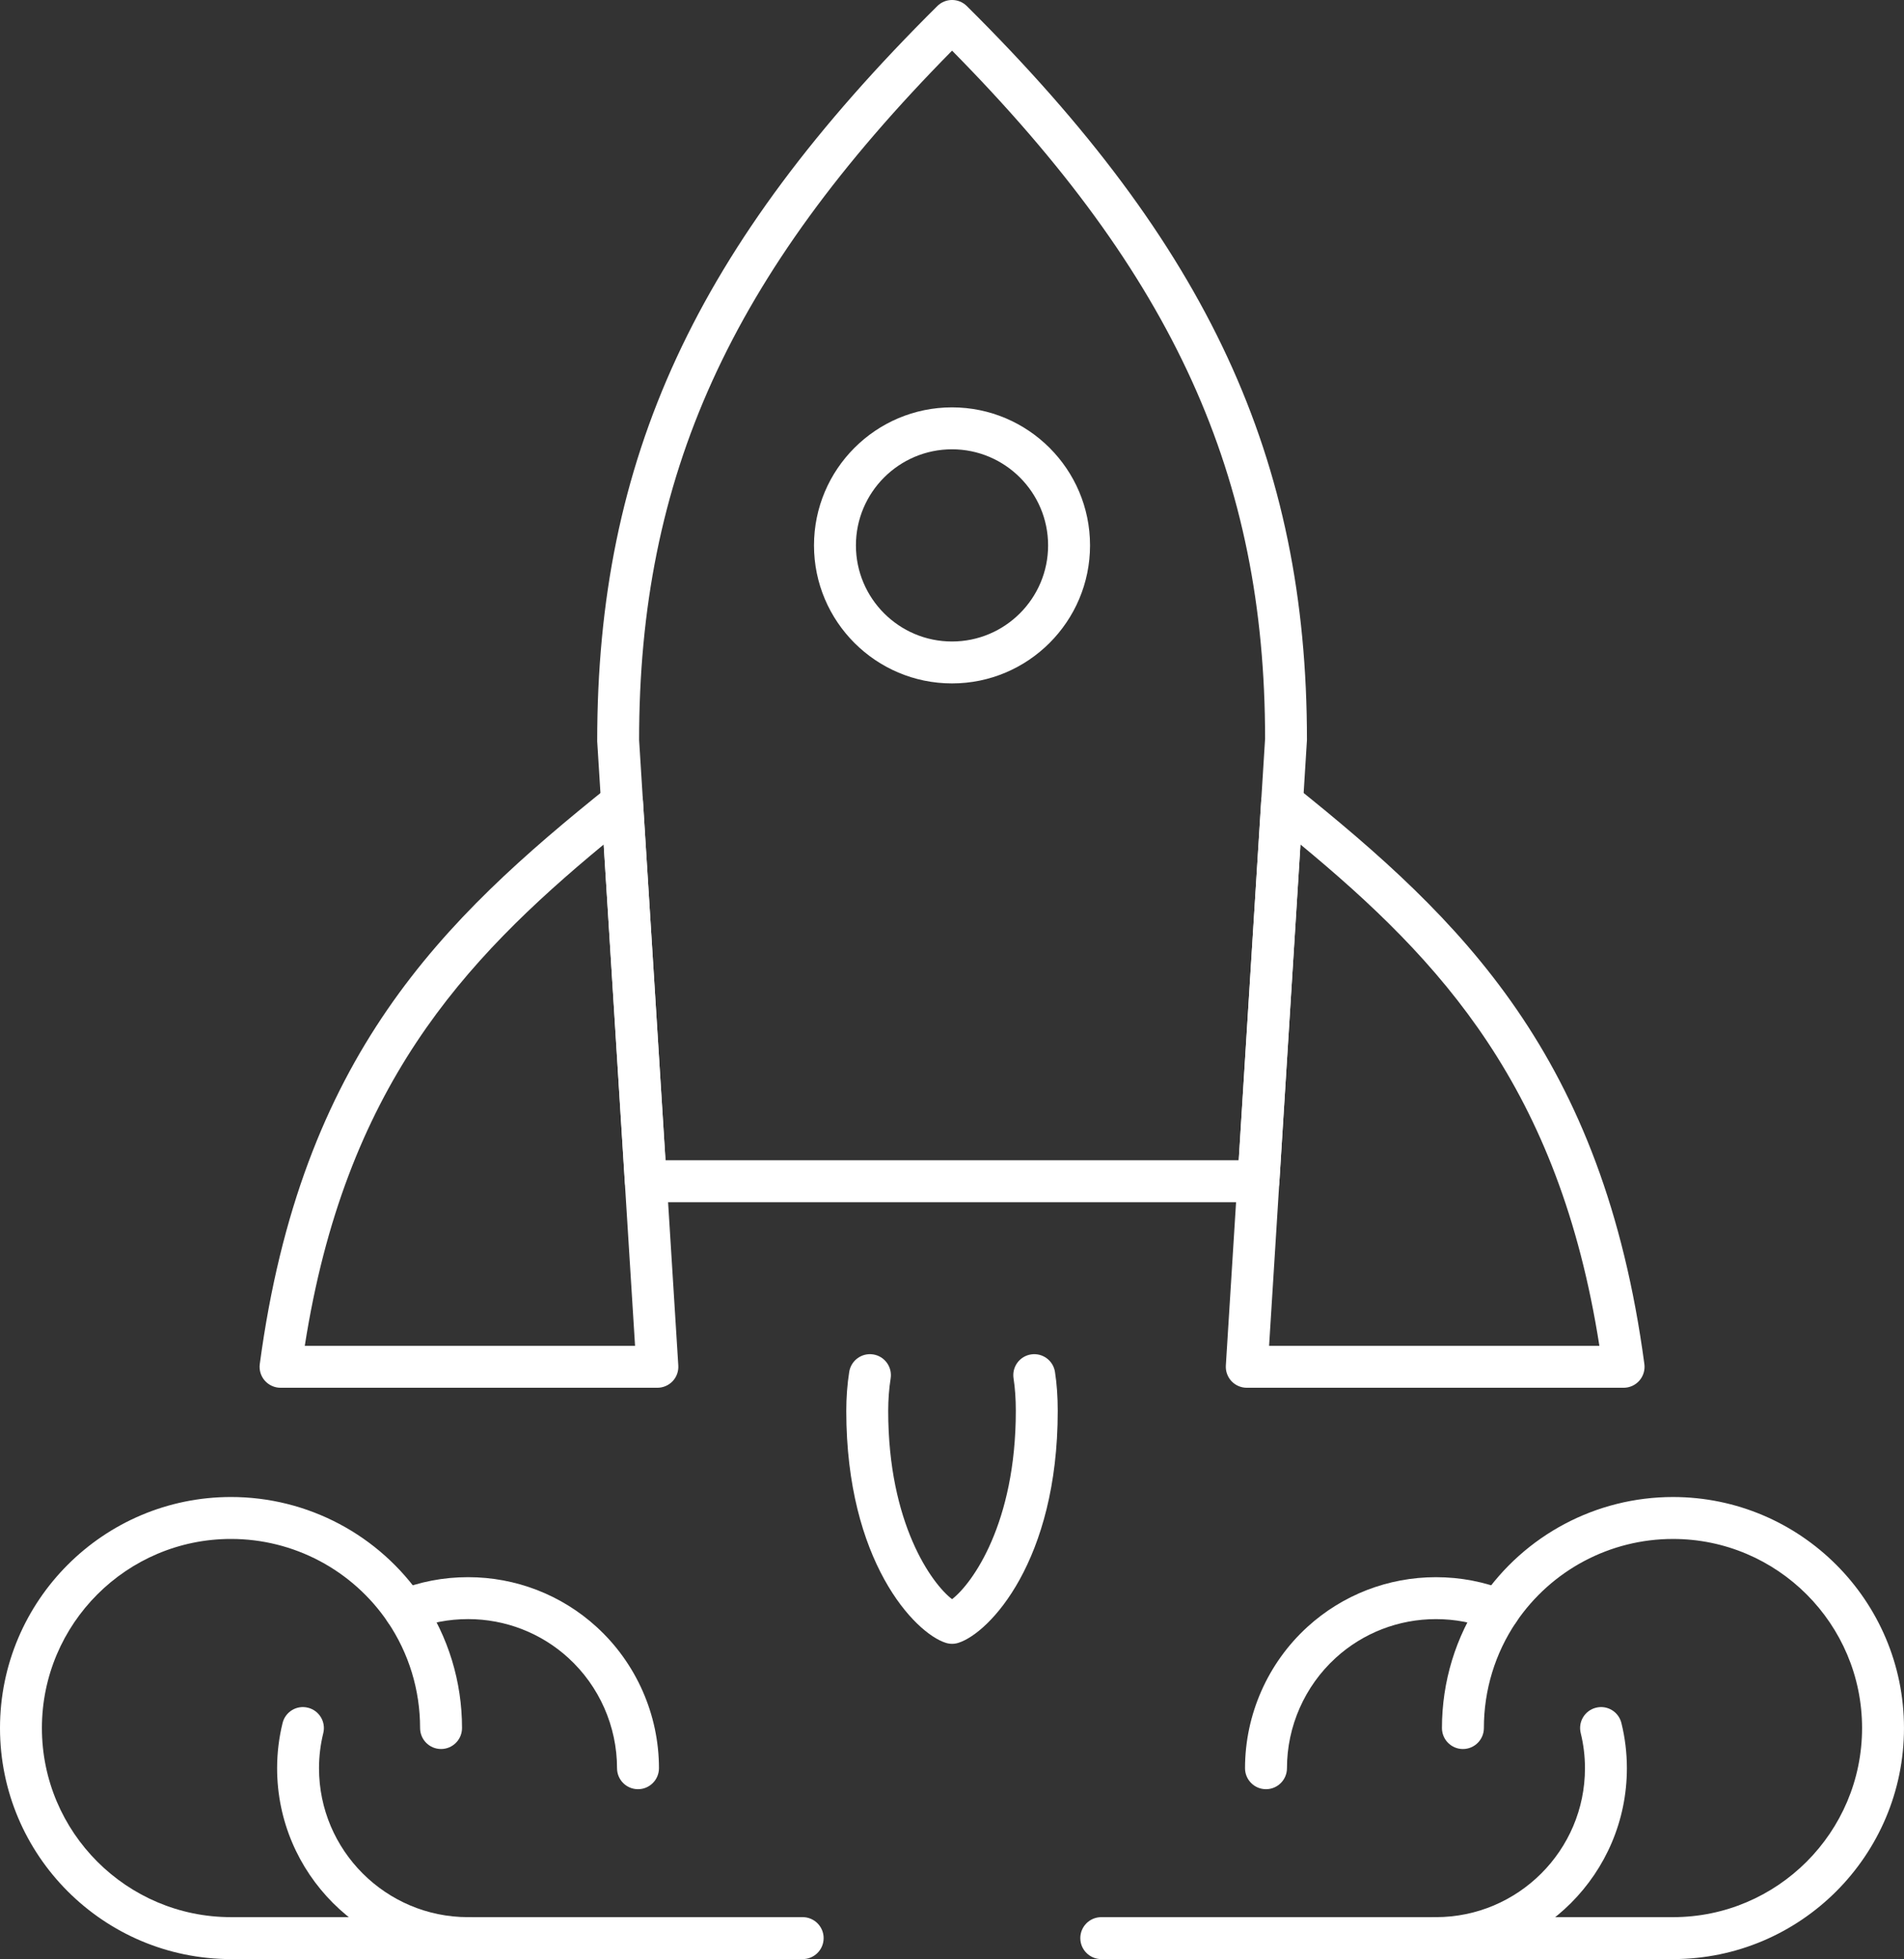
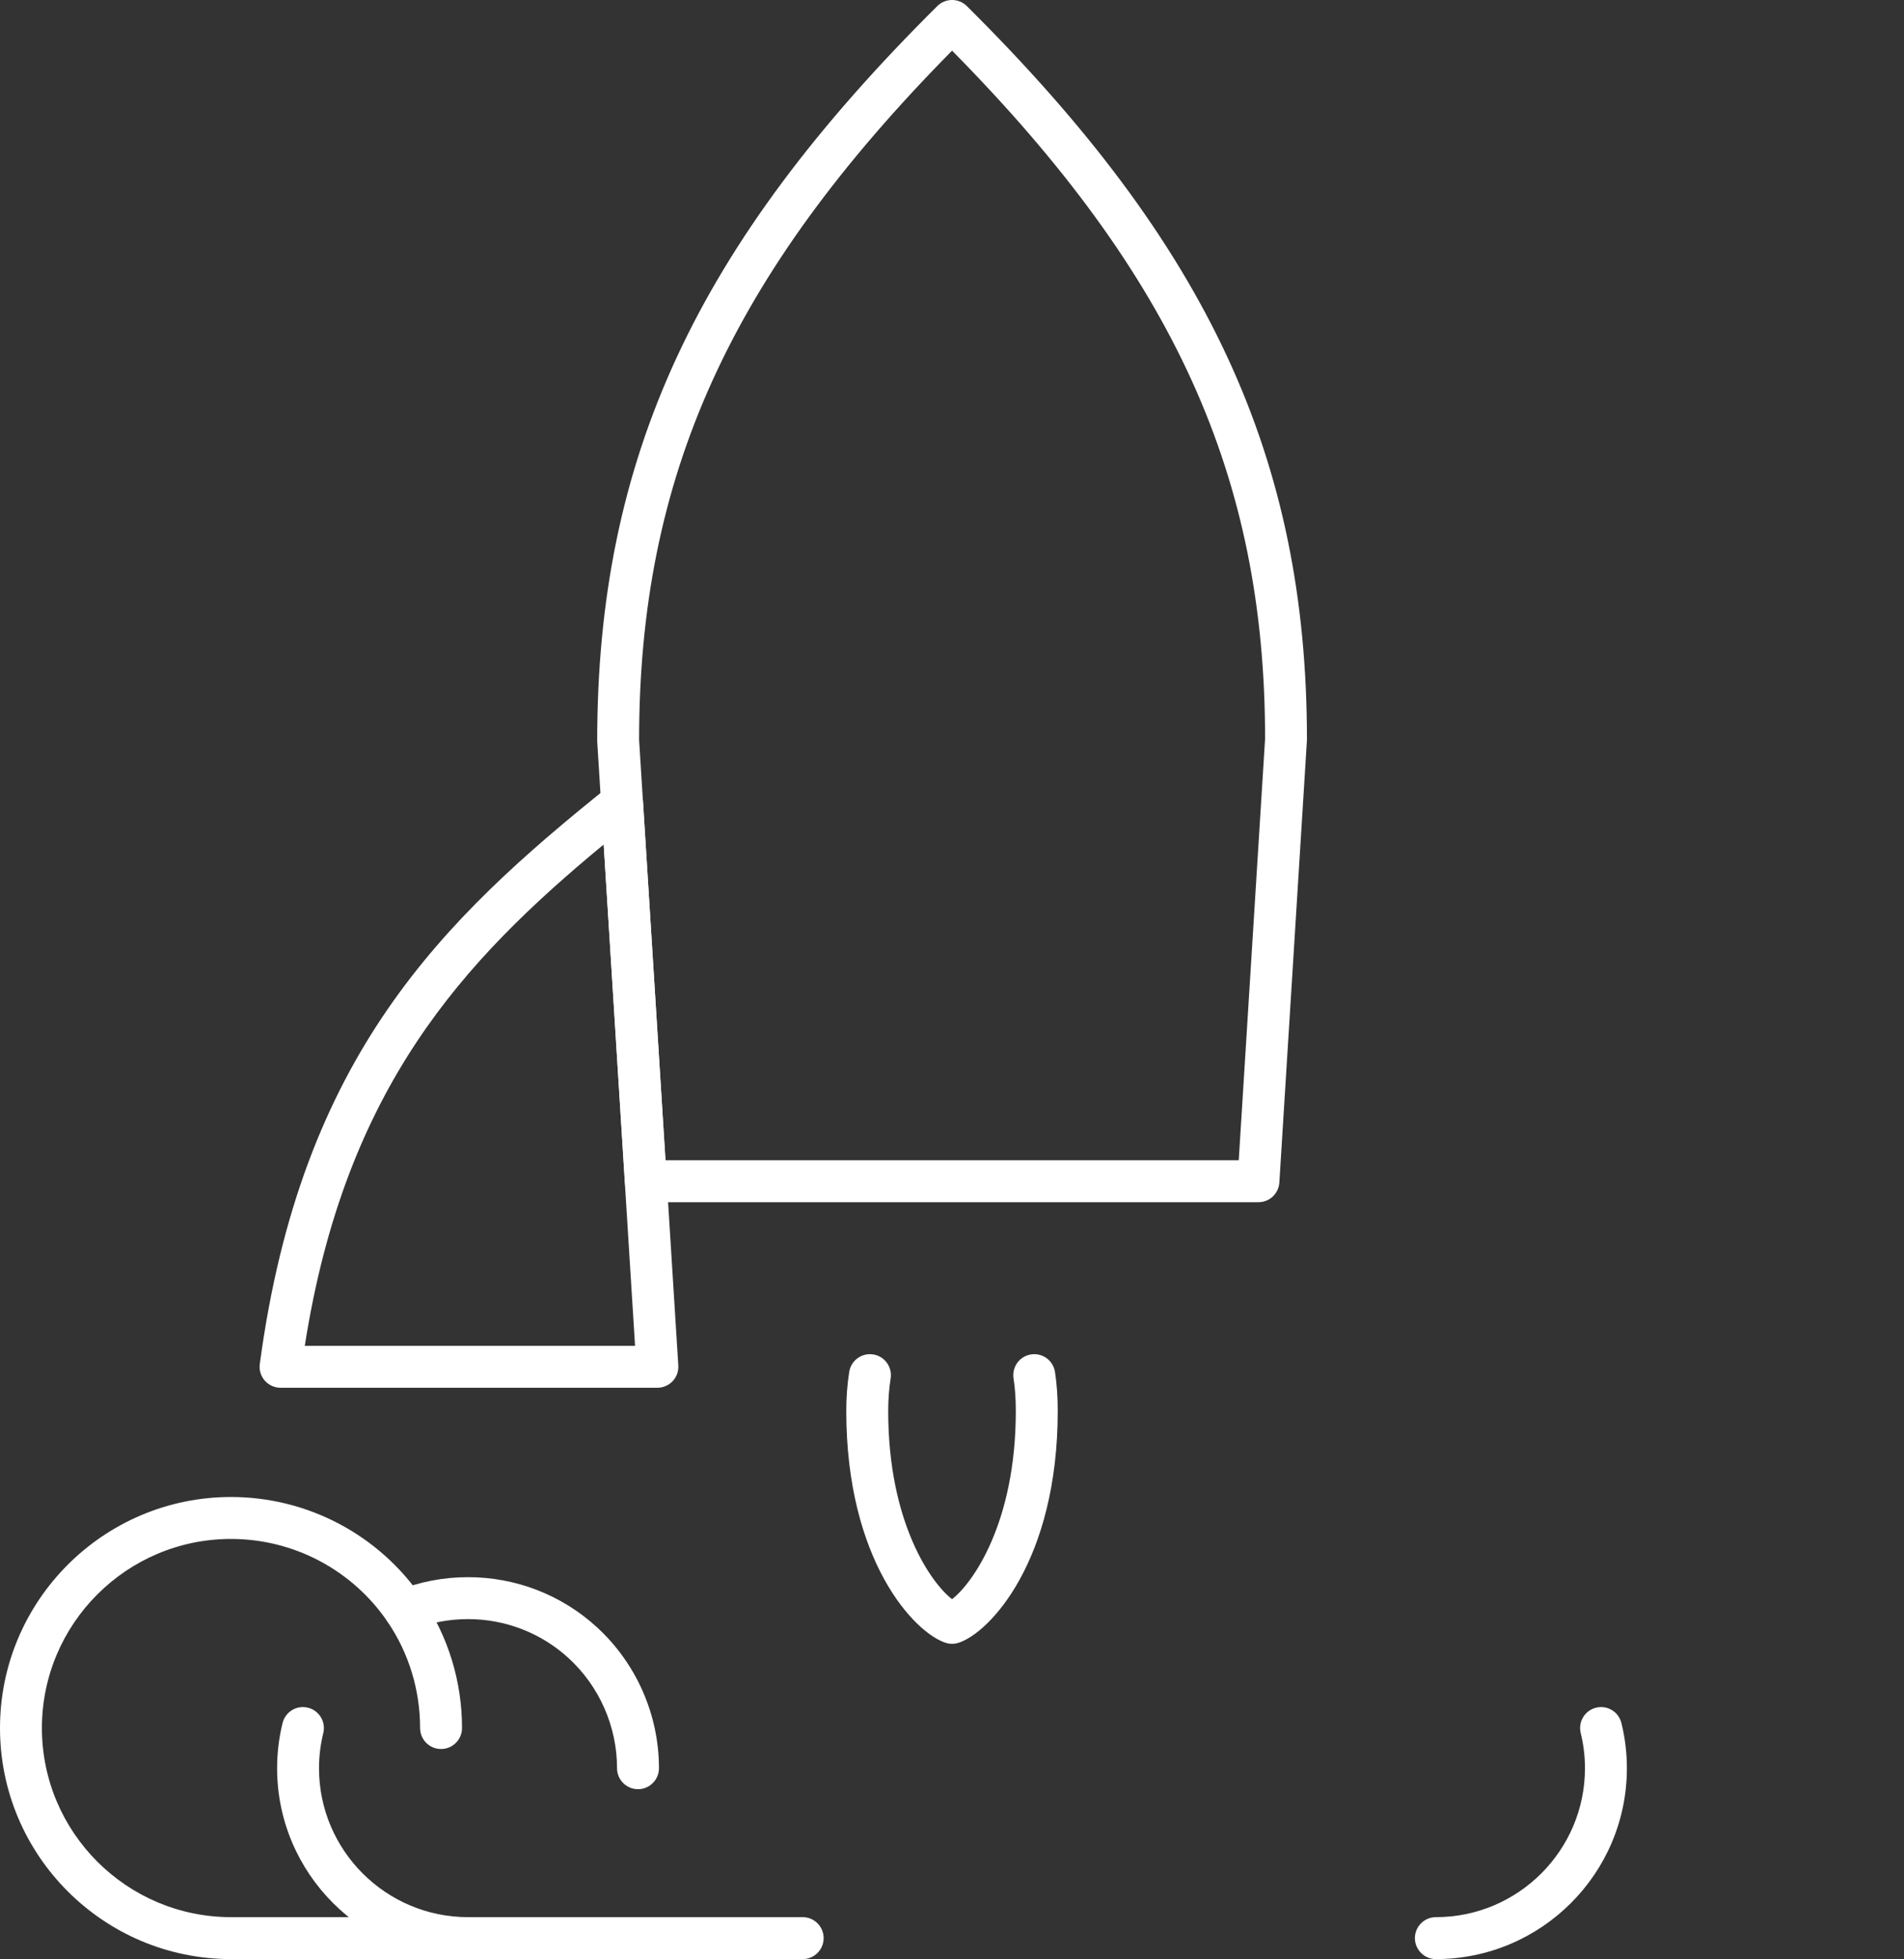
<svg xmlns="http://www.w3.org/2000/svg" version="1.1" id="Ebene_1" x="0px" y="0px" width="174.953px" height="180px" viewBox="0 0 174.953 180" enable-background="new 0 0 174.953 180" xml:space="preserve">
  <rect x="0" y="0" width="174.953" height="180" fill="#333333" stroke="none" />
  <path fill="#FFFFFF" d="M58.624,164.39c-1.063,0-1.926-0.863-1.926-1.927c0-3.849-1.634-7.545-4.482-10.142  c-2.519-2.294-5.787-3.558-9.202-3.558c-1.772,0-3.477,0.326-5.067,0.971c-0.987,0.399-2.109-0.076-2.51-1.063  c-0.398-0.986,0.077-2.108,1.063-2.509c2.051-0.831,4.244-1.252,6.514-1.252c4.376,0,8.566,1.62,11.796,4.563  c3.648,3.324,5.74,8.06,5.74,12.989C60.55,163.526,59.687,164.39,58.624,164.39" />
  <path fill="#FFFFFF" d="M43.014,180c-9.679,0-17.552-7.867-17.552-17.537c0-1.395,0.169-2.791,0.502-4.149  c0.254-1.033,1.288-1.668,2.331-1.411c1.032,0.254,1.665,1.298,1.411,2.331c-0.261,1.058-0.393,2.145-0.393,3.229  c0,7.546,6.146,13.685,13.7,13.685c1.063,0,1.926,0.862,1.926,1.926C44.94,179.138,44.077,180,43.014,180" />
  <path fill="#FFFFFF" d="M73.757,180H21.228C9.522,180,0,170.478,0,158.772c0-11.704,9.522-21.228,21.227-21.228  c7.046,0,13.621,3.485,17.589,9.321c2.381,3.527,3.638,7.644,3.638,11.906c0,1.064-0.863,1.927-1.927,1.927  c-1.063,0-1.926-0.862-1.926-1.927c0-3.492-1.029-6.863-2.975-9.746c-3.247-4.774-8.632-7.628-14.4-7.628  c-9.581,0-17.375,7.794-17.375,17.374c0,9.581,7.794,17.375,17.375,17.375h52.529c1.063,0,1.926,0.862,1.926,1.926  C75.683,179.138,74.82,180,73.757,180" />
-   <path fill="#FFFFFF" d="M116.328,164.39c-1.063,0-1.926-0.863-1.926-1.927c0-4.931,2.092-9.665,5.739-12.989  c3.23-2.942,7.419-4.563,11.797-4.563c2.27,0,4.46,0.421,6.514,1.252c0.987,0.399,1.462,1.522,1.063,2.509  c-0.398,0.984-1.522,1.46-2.508,1.063c-1.592-0.645-3.297-0.971-5.069-0.971c-3.415,0-6.683,1.263-9.202,3.559  c-2.848,2.596-4.481,6.292-4.481,10.141C118.254,163.526,117.391,164.39,116.328,164.39" />
  <path fill="#FFFFFF" d="M131.938,180c-1.063,0-1.926-0.862-1.926-1.927c0-1.063,0.862-1.926,1.926-1.926  c7.555,0,13.7-6.139,13.7-13.685c0-1.09-0.131-2.176-0.391-3.229c-0.256-1.032,0.375-2.076,1.408-2.331  c1.034-0.258,2.077,0.375,2.331,1.408c0.335,1.354,0.504,2.752,0.504,4.151C149.491,172.133,141.617,180,131.938,180" />
-   <path fill="#FFFFFF" d="M153.725,180h-52.531c-1.063,0-1.927-0.862-1.927-1.927c0-1.063,0.863-1.926,1.927-1.926h52.531  c9.581,0,17.375-7.794,17.375-17.375c0-9.58-7.794-17.374-17.375-17.374c-5.771,0-11.155,2.854-14.404,7.634  c-1.942,2.876-2.971,6.246-2.971,9.74c0,1.064-0.863,1.927-1.927,1.927c-1.063,0-1.926-0.862-1.926-1.927  c0-4.265,1.256-8.381,3.634-11.901c3.971-5.841,10.546-9.326,17.594-9.326c11.705,0,21.227,9.523,21.227,21.228  C174.952,170.478,165.43,180,153.725,180" />
  <path fill="#FFFFFF" d="M60.404,127.507H25.78c-0.556,0-1.083-0.239-1.45-0.657c-0.367-0.418-0.533-0.974-0.459-1.524  c3.797-28.341,16.777-40.811,32.084-53.09c0.56-0.451,1.327-0.551,1.984-0.26c0.657,0.291,1.098,0.923,1.143,1.642l3.245,51.844  c0.033,0.531-0.154,1.052-0.518,1.439C61.443,127.287,60.936,127.507,60.404,127.507 M28.005,123.654h30.348L55.47,77.593  C42.494,88.32,31.708,99.994,28.005,123.654" />
  <path fill="#FFFFFF" d="M115.634,110.458H59.342c-1.017,0-1.859-0.791-1.922-1.807L54.875,68.11  c-0.003-25.988,9.052-45.523,31.251-67.552c0.752-0.745,1.961-0.745,2.713,0c22.199,22.028,31.253,41.565,31.253,67.432  l-2.536,40.661C117.493,109.667,116.652,110.458,115.634,110.458 M61.151,106.605h52.674l2.421-38.735  c-0.005-24.08-8.36-42.546-28.763-63.217C67.08,25.324,58.725,43.792,58.725,67.99L61.151,106.605z" />
-   <path fill="#FFFFFF" d="M149.188,127.507h-34.626c-0.531,0-1.04-0.22-1.404-0.606c-0.363-0.388-0.551-0.909-0.519-1.439  l3.247-51.844c0.045-0.718,0.486-1.351,1.144-1.642c0.659-0.291,1.425-0.191,1.984,0.26c15.306,12.279,28.283,24.75,32.082,53.09  c0.074,0.551-0.093,1.106-0.459,1.524S149.743,127.507,149.188,127.507 M116.613,123.654h30.35  c-3.704-23.661-14.49-35.334-27.465-46.061L116.613,123.654z" />
  <path fill="#FFFFFF" d="M87.487,151.033c-0.195,0-0.391-0.03-0.579-0.089c-2.865-0.901-9.146-7.519-9.146-21.308  c0-1.231,0.09-2.438,0.27-3.587c0.165-1.052,1.153-1.768,2.201-1.605c1.05,0.163,1.769,1.148,1.606,2.2  c-0.149,0.952-0.225,1.959-0.225,2.992c0,10.355,4.015,15.881,5.867,17.295c1.849-1.419,5.859-6.957,5.859-17.295  c0-1.104-0.07-2.109-0.208-2.992c-0.163-1.052,0.555-2.037,1.606-2.2c1.051-0.162,2.036,0.554,2.2,1.605  c0.169,1.079,0.254,2.286,0.254,3.587c0,13.777-6.267,20.4-9.126,21.306C87.878,151.003,87.683,151.033,87.487,151.033" />
-   <path fill="#FFFFFF" d="M87.477,62.792c-6.993,0-12.681-5.688-12.681-12.682c0-6.992,5.688-12.681,12.681-12.681  c6.993,0,12.683,5.689,12.683,12.681C100.16,57.104,94.47,62.792,87.477,62.792 M87.477,41.282c-4.869,0-8.829,3.961-8.829,8.829  c0,4.869,3.96,8.829,8.829,8.829c4.869,0,8.83-3.96,8.83-8.829C96.307,45.243,92.346,41.282,87.477,41.282" />
  <rect fill="none" width="174.952" height="180" />
</svg>